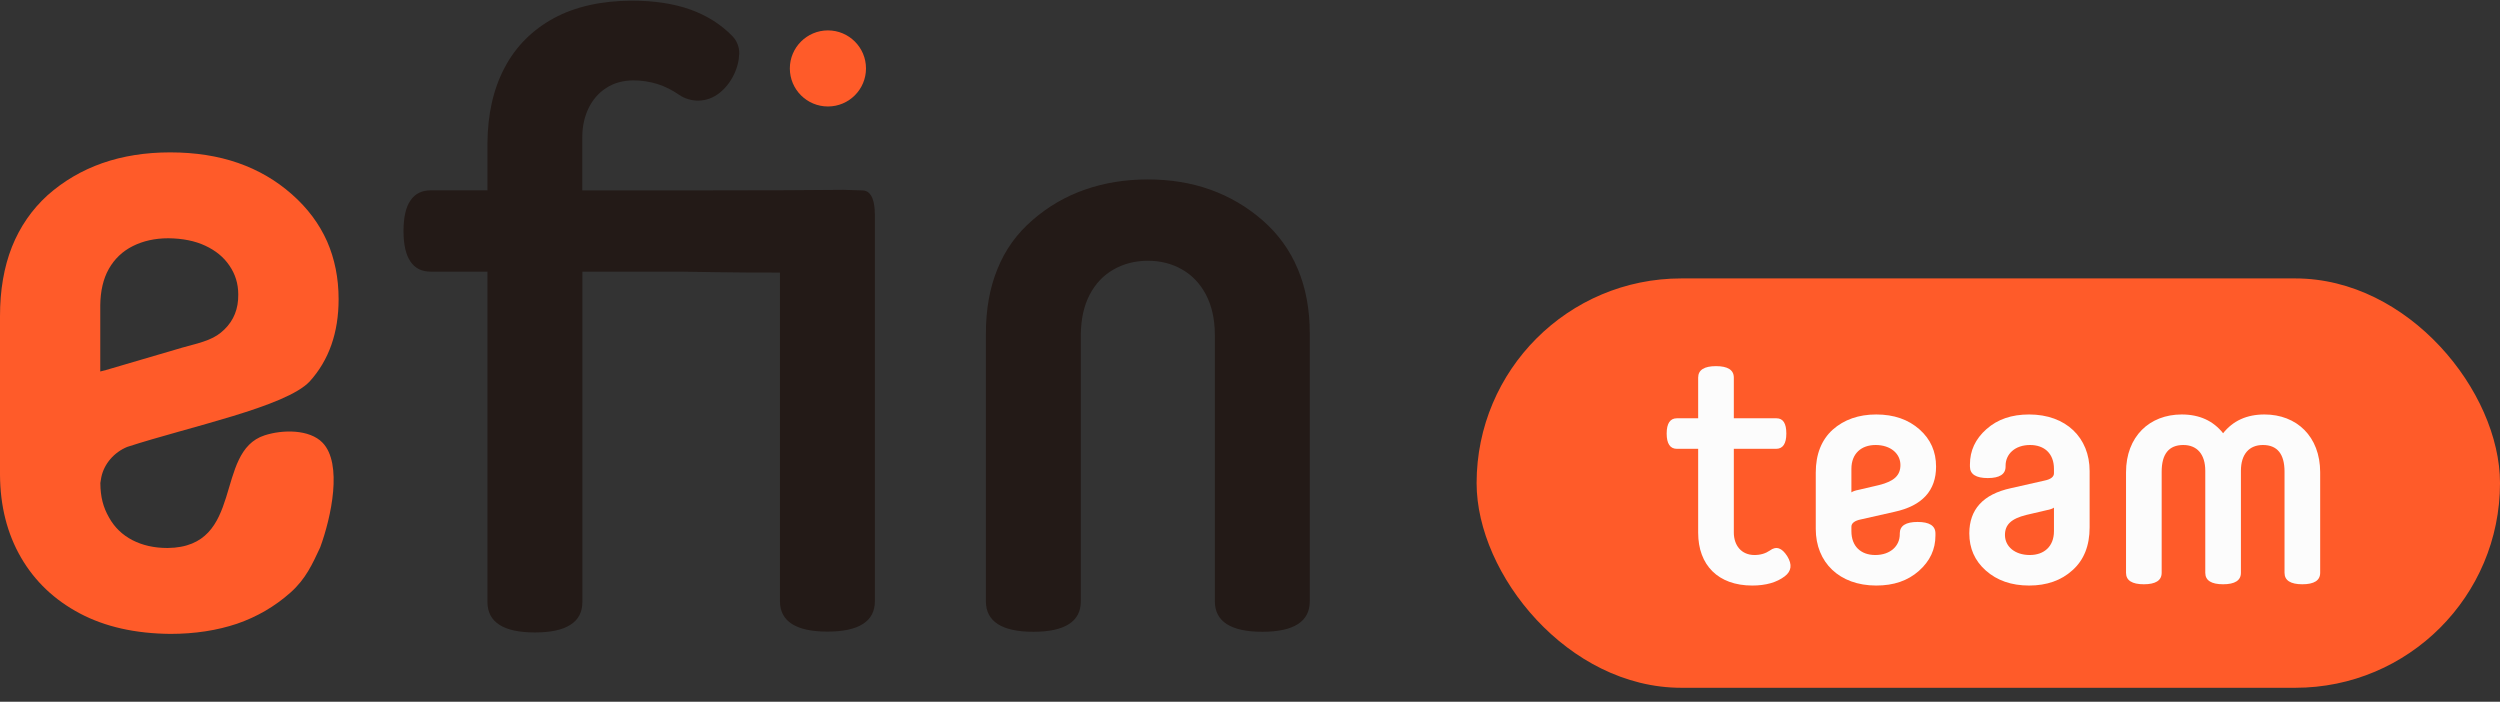
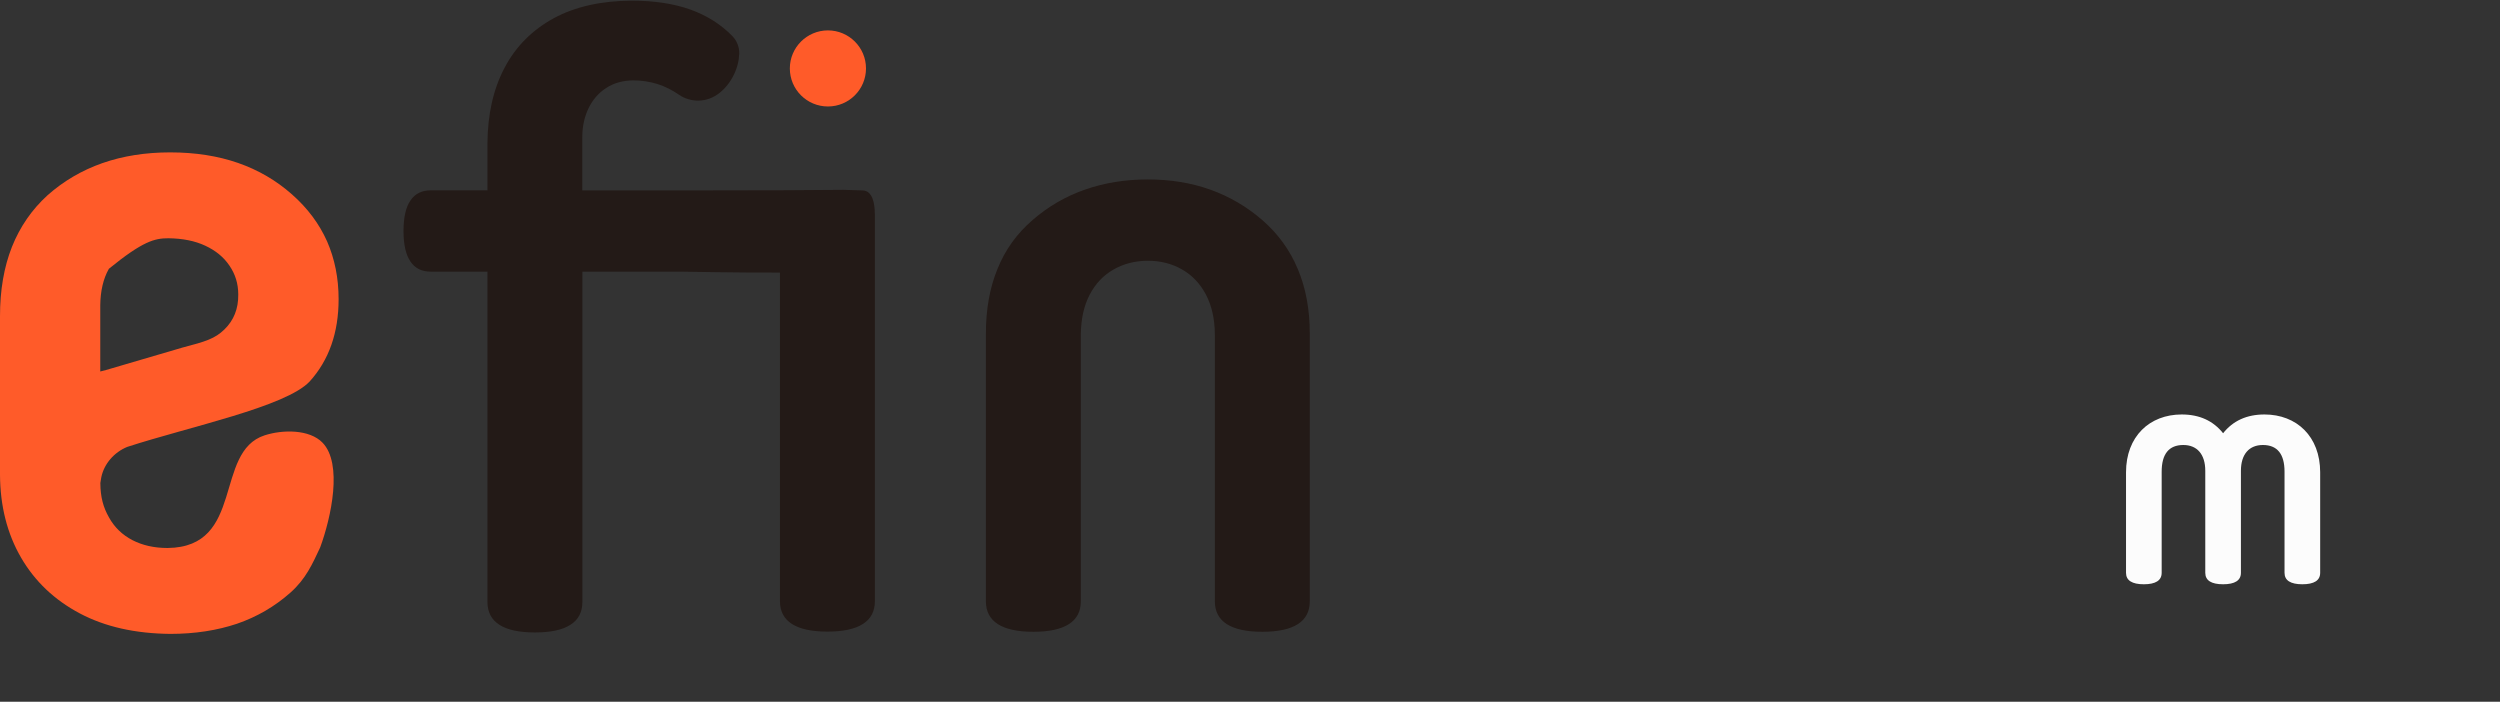
<svg xmlns="http://www.w3.org/2000/svg" width="171" height="48" viewBox="0 0 171 48" fill="none">
  <rect x="0" y="0" width="171" height="48" fill="#333333" stroke="none" />
-   <rect x="101" y="19.044" width="70" height="28" rx="14" fill="#FF5B29" />
-   <path d="M121.489 30.699H118.593V36.419C118.593 37.311 119.116 37.963 120.008 37.963C120.422 37.963 120.77 37.854 121.053 37.659C121.489 37.332 121.881 37.463 122.251 38.05C122.599 38.616 122.534 39.072 122.076 39.42C121.532 39.834 120.792 40.051 119.856 40.051C117.505 40.051 116.155 38.638 116.155 36.441V30.699H114.697C114.24 30.699 114 30.351 114 29.655C114 28.959 114.24 28.611 114.697 28.611H116.155V25.827C116.155 25.305 116.569 25.044 117.374 25.044C118.18 25.044 118.593 25.305 118.593 25.827V28.611H121.51C121.968 28.611 122.185 28.959 122.185 29.655C122.185 30.351 121.946 30.699 121.489 30.699Z" fill="#FCFCFC" />
-   <path d="M128.291 30.438C127.311 30.438 126.636 31.025 126.636 32.069V33.678C126.724 33.613 126.898 33.548 127.137 33.504L128.53 33.178C129.575 32.917 129.989 32.504 129.989 31.808C129.989 31.025 129.314 30.438 128.291 30.438ZM126.636 36.027V36.331C126.636 37.376 127.289 37.963 128.269 37.963C129.314 37.963 129.945 37.332 129.945 36.549V36.484C129.945 35.962 130.359 35.701 131.164 35.701C131.97 35.701 132.384 35.962 132.384 36.484V36.636C132.384 37.572 132.013 38.376 131.252 39.05C130.49 39.724 129.532 40.051 128.334 40.051C125.809 40.051 124.198 38.463 124.198 36.179V32.33C124.198 31.068 124.59 30.09 125.352 29.394C126.136 28.698 127.137 28.35 128.334 28.35C129.554 28.35 130.533 28.698 131.295 29.372C132.057 30.046 132.427 30.894 132.427 31.916C132.427 33.548 131.491 34.592 129.597 35.005L127.289 35.527C126.854 35.614 126.636 35.788 126.636 36.027Z" fill="#FCFCFC" />
-   <path d="M138.837 37.963C139.816 37.963 140.491 37.376 140.491 36.331V34.722C140.405 34.788 140.23 34.853 139.991 34.896L138.598 35.222C137.553 35.483 137.139 35.897 137.139 36.593C137.139 37.376 137.813 37.963 138.837 37.963ZM140.491 32.373V32.069C140.491 31.025 139.838 30.438 138.858 30.438C137.813 30.438 137.182 31.068 137.182 31.851V31.916C137.182 32.438 136.769 32.7 135.964 32.7C135.158 32.7 134.744 32.438 134.744 31.916V31.764C134.744 30.829 135.114 30.024 135.876 29.35C136.638 28.676 137.596 28.35 138.793 28.35C141.318 28.35 142.93 29.937 142.93 32.221V36.071C142.93 37.332 142.538 38.311 141.754 39.007C140.992 39.703 139.991 40.051 138.793 40.051C137.574 40.051 136.595 39.703 135.833 39.029C135.071 38.354 134.701 37.506 134.701 36.484C134.701 34.853 135.637 33.809 137.531 33.395L139.838 32.873C140.274 32.786 140.491 32.612 140.491 32.373Z" fill="#FCFCFC" />
  <path d="M150.841 39.181V32.199C150.841 31.068 150.275 30.438 149.339 30.438C148.359 30.438 147.858 31.047 147.858 32.264V39.181C147.858 39.703 147.445 39.964 146.639 39.964C145.834 39.964 145.42 39.703 145.42 39.181V32.308C145.42 29.85 147.031 28.35 149.23 28.35C150.449 28.35 151.385 28.785 152.06 29.633C152.735 28.785 153.671 28.35 154.89 28.35C157.089 28.35 158.7 29.85 158.7 32.308V39.181C158.7 39.703 158.286 39.964 157.48 39.964C156.675 39.964 156.262 39.703 156.262 39.181V32.264C156.262 31.047 155.761 30.438 154.781 30.438C153.845 30.438 153.279 31.068 153.279 32.199V39.181C153.279 39.703 152.865 39.964 152.06 39.964C151.254 39.964 150.841 39.703 150.841 39.181Z" fill="#FCFCFC" />
-   <path d="M11.517 16.297C12.489 16.309 13.323 16.471 14.04 16.806C14.758 17.142 15.308 17.593 15.695 18.171C16.095 18.755 16.297 19.402 16.297 20.148C16.309 21.12 15.991 21.912 15.348 22.536C14.706 23.161 14.075 23.358 12.501 23.768L8.345 24.988C7.871 25.115 7.402 25.283 6.858 25.41V20.883C6.87 19.906 7.061 19.067 7.448 18.385C7.836 17.703 8.386 17.182 9.08 16.835C9.781 16.483 10.591 16.297 11.517 16.297ZM6.928 32.649C7.119 31.718 7.813 30.932 8.704 30.568C12.97 29.18 19.55 27.827 21.182 26.092C22.501 24.635 23.161 22.756 23.161 20.461C23.161 19.021 22.895 17.708 22.374 16.512C21.842 15.32 21.049 14.245 19.972 13.297C18.902 12.348 17.675 11.631 16.286 11.146C14.908 10.666 13.357 10.423 11.639 10.423C9.954 10.423 8.409 10.666 7.003 11.157C5.602 11.649 4.346 12.383 3.247 13.36C2.176 14.337 1.366 15.511 0.816 16.887C0.272 18.263 0 19.848 0 21.623V32.459C0.012 34.621 0.492 36.506 1.441 38.142C2.39 39.773 3.727 41.039 5.463 41.959C7.2 42.878 9.26 43.335 11.644 43.358C13.328 43.358 14.851 43.121 16.21 42.664C17.571 42.196 18.786 41.49 19.857 40.542C20.927 39.594 21.367 38.576 21.9 37.443C22.669 35.35 23.439 31.713 22.067 30.285C21.165 29.348 19.318 29.383 18.103 29.776C14.613 30.898 16.766 37.425 11.465 37.483C10.533 37.483 9.74 37.298 9.046 36.94C8.363 36.581 7.83 36.072 7.454 35.39C7.066 34.708 6.87 34.014 6.864 33.037L6.928 32.649Z" fill="#FF5B29" />
+   <path d="M11.517 16.297C12.489 16.309 13.323 16.471 14.04 16.806C14.758 17.142 15.308 17.593 15.695 18.171C16.095 18.755 16.297 19.402 16.297 20.148C16.309 21.12 15.991 21.912 15.348 22.536C14.706 23.161 14.075 23.358 12.501 23.768L8.345 24.988C7.871 25.115 7.402 25.283 6.858 25.41V20.883C6.87 19.906 7.061 19.067 7.448 18.385C9.781 16.483 10.591 16.297 11.517 16.297ZM6.928 32.649C7.119 31.718 7.813 30.932 8.704 30.568C12.97 29.18 19.55 27.827 21.182 26.092C22.501 24.635 23.161 22.756 23.161 20.461C23.161 19.021 22.895 17.708 22.374 16.512C21.842 15.32 21.049 14.245 19.972 13.297C18.902 12.348 17.675 11.631 16.286 11.146C14.908 10.666 13.357 10.423 11.639 10.423C9.954 10.423 8.409 10.666 7.003 11.157C5.602 11.649 4.346 12.383 3.247 13.36C2.176 14.337 1.366 15.511 0.816 16.887C0.272 18.263 0 19.848 0 21.623V32.459C0.012 34.621 0.492 36.506 1.441 38.142C2.39 39.773 3.727 41.039 5.463 41.959C7.2 42.878 9.26 43.335 11.644 43.358C13.328 43.358 14.851 43.121 16.21 42.664C17.571 42.196 18.786 41.49 19.857 40.542C20.927 39.594 21.367 38.576 21.9 37.443C22.669 35.35 23.439 31.713 22.067 30.285C21.165 29.348 19.318 29.383 18.103 29.776C14.613 30.898 16.766 37.425 11.465 37.483C10.533 37.483 9.74 37.298 9.046 36.94C8.363 36.581 7.83 36.072 7.454 35.39C7.066 34.708 6.87 34.014 6.864 33.037L6.928 32.649Z" fill="#FF5B29" />
  <path d="M59.836 14.592C59.836 13.898 59.668 13.048 59.014 13.025C58.69 13.013 58.337 13.002 57.92 12.99C57.851 12.99 57.775 12.984 57.677 12.984C57.423 12.984 57.151 12.984 56.85 12.99C55.646 13.002 53.036 13.025 46.612 13.025H39.829V9.376C39.829 8.654 39.974 7.994 40.251 7.416C40.529 6.838 40.928 6.364 41.449 6.028C41.97 5.682 42.59 5.508 43.307 5.497C43.886 5.497 44.436 5.583 44.962 5.745C45.483 5.907 45.975 6.161 46.444 6.479C46.646 6.624 46.861 6.722 47.092 6.786C47.312 6.855 47.549 6.884 47.781 6.884C48.313 6.867 48.776 6.699 49.205 6.364C49.621 6.034 49.951 5.618 50.188 5.126C50.437 4.623 50.553 4.132 50.565 3.64C50.565 3.409 50.524 3.189 50.437 2.993C50.362 2.802 50.246 2.629 50.102 2.478C49.32 1.669 48.359 1.062 47.214 0.651C46.074 0.246 44.737 0.044 43.203 0.044C41.108 0.056 39.325 0.46 37.867 1.252C36.397 2.056 35.274 3.184 34.51 4.641C33.735 6.109 33.353 7.838 33.341 9.833V13.019H29.458C28.85 13.019 28.387 13.25 28.075 13.713C27.756 14.175 27.6 14.869 27.6 15.8C27.6 16.725 27.756 17.425 28.075 17.888C28.381 18.35 28.85 18.581 29.458 18.581H33.341V41.172C33.341 41.866 33.613 42.387 34.163 42.739C34.707 43.086 35.517 43.26 36.588 43.26C37.659 43.26 38.475 43.086 39.013 42.739C39.563 42.392 39.835 41.872 39.835 41.172V18.581H46.56C46.907 18.581 50.356 18.657 53.348 18.645V41.115C53.348 41.808 53.62 42.329 54.17 42.681C54.714 43.028 55.524 43.202 56.595 43.202C57.666 43.202 58.482 43.028 59.02 42.681C59.57 42.335 59.842 41.814 59.842 41.115V14.592H59.836ZM89.589 22.82C89.589 21.166 89.317 19.692 88.767 18.396C88.224 17.096 87.413 15.985 86.342 15.054C84.195 13.198 81.585 12.273 78.512 12.273C76.972 12.273 75.543 12.505 74.218 12.967C72.892 13.43 71.694 14.123 70.624 15.054C69.553 15.98 68.749 17.09 68.228 18.396C67.695 19.692 67.435 21.166 67.435 22.82V41.126C67.435 41.82 67.707 42.34 68.257 42.693C68.801 43.04 69.611 43.214 70.681 43.214C71.752 43.214 72.568 43.04 73.106 42.693C73.656 42.346 73.928 41.826 73.928 41.126V22.878C73.94 21.814 74.142 20.906 74.536 20.154C74.929 19.403 75.473 18.83 76.162 18.437C76.851 18.044 77.632 17.836 78.512 17.836C79.391 17.836 80.173 18.038 80.862 18.437C81.55 18.83 82.089 19.403 82.488 20.154C82.881 20.906 83.09 21.814 83.096 22.878V41.126C83.096 41.82 83.368 42.34 83.917 42.693C84.461 43.04 85.272 43.214 86.342 43.214C87.413 43.214 88.229 43.04 88.767 42.693C89.317 42.346 89.589 41.826 89.589 41.126V22.82Z" fill="#231A17" />
  <path fill-rule="evenodd" clip-rule="evenodd" d="M56.63 2.079C58.065 2.079 59.234 3.241 59.234 4.681C59.234 6.115 58.071 7.283 56.63 7.283C55.194 7.283 54.025 6.121 54.025 4.681C54.025 3.247 55.194 2.079 56.63 2.079Z" fill="#FF5B29" />
</svg>